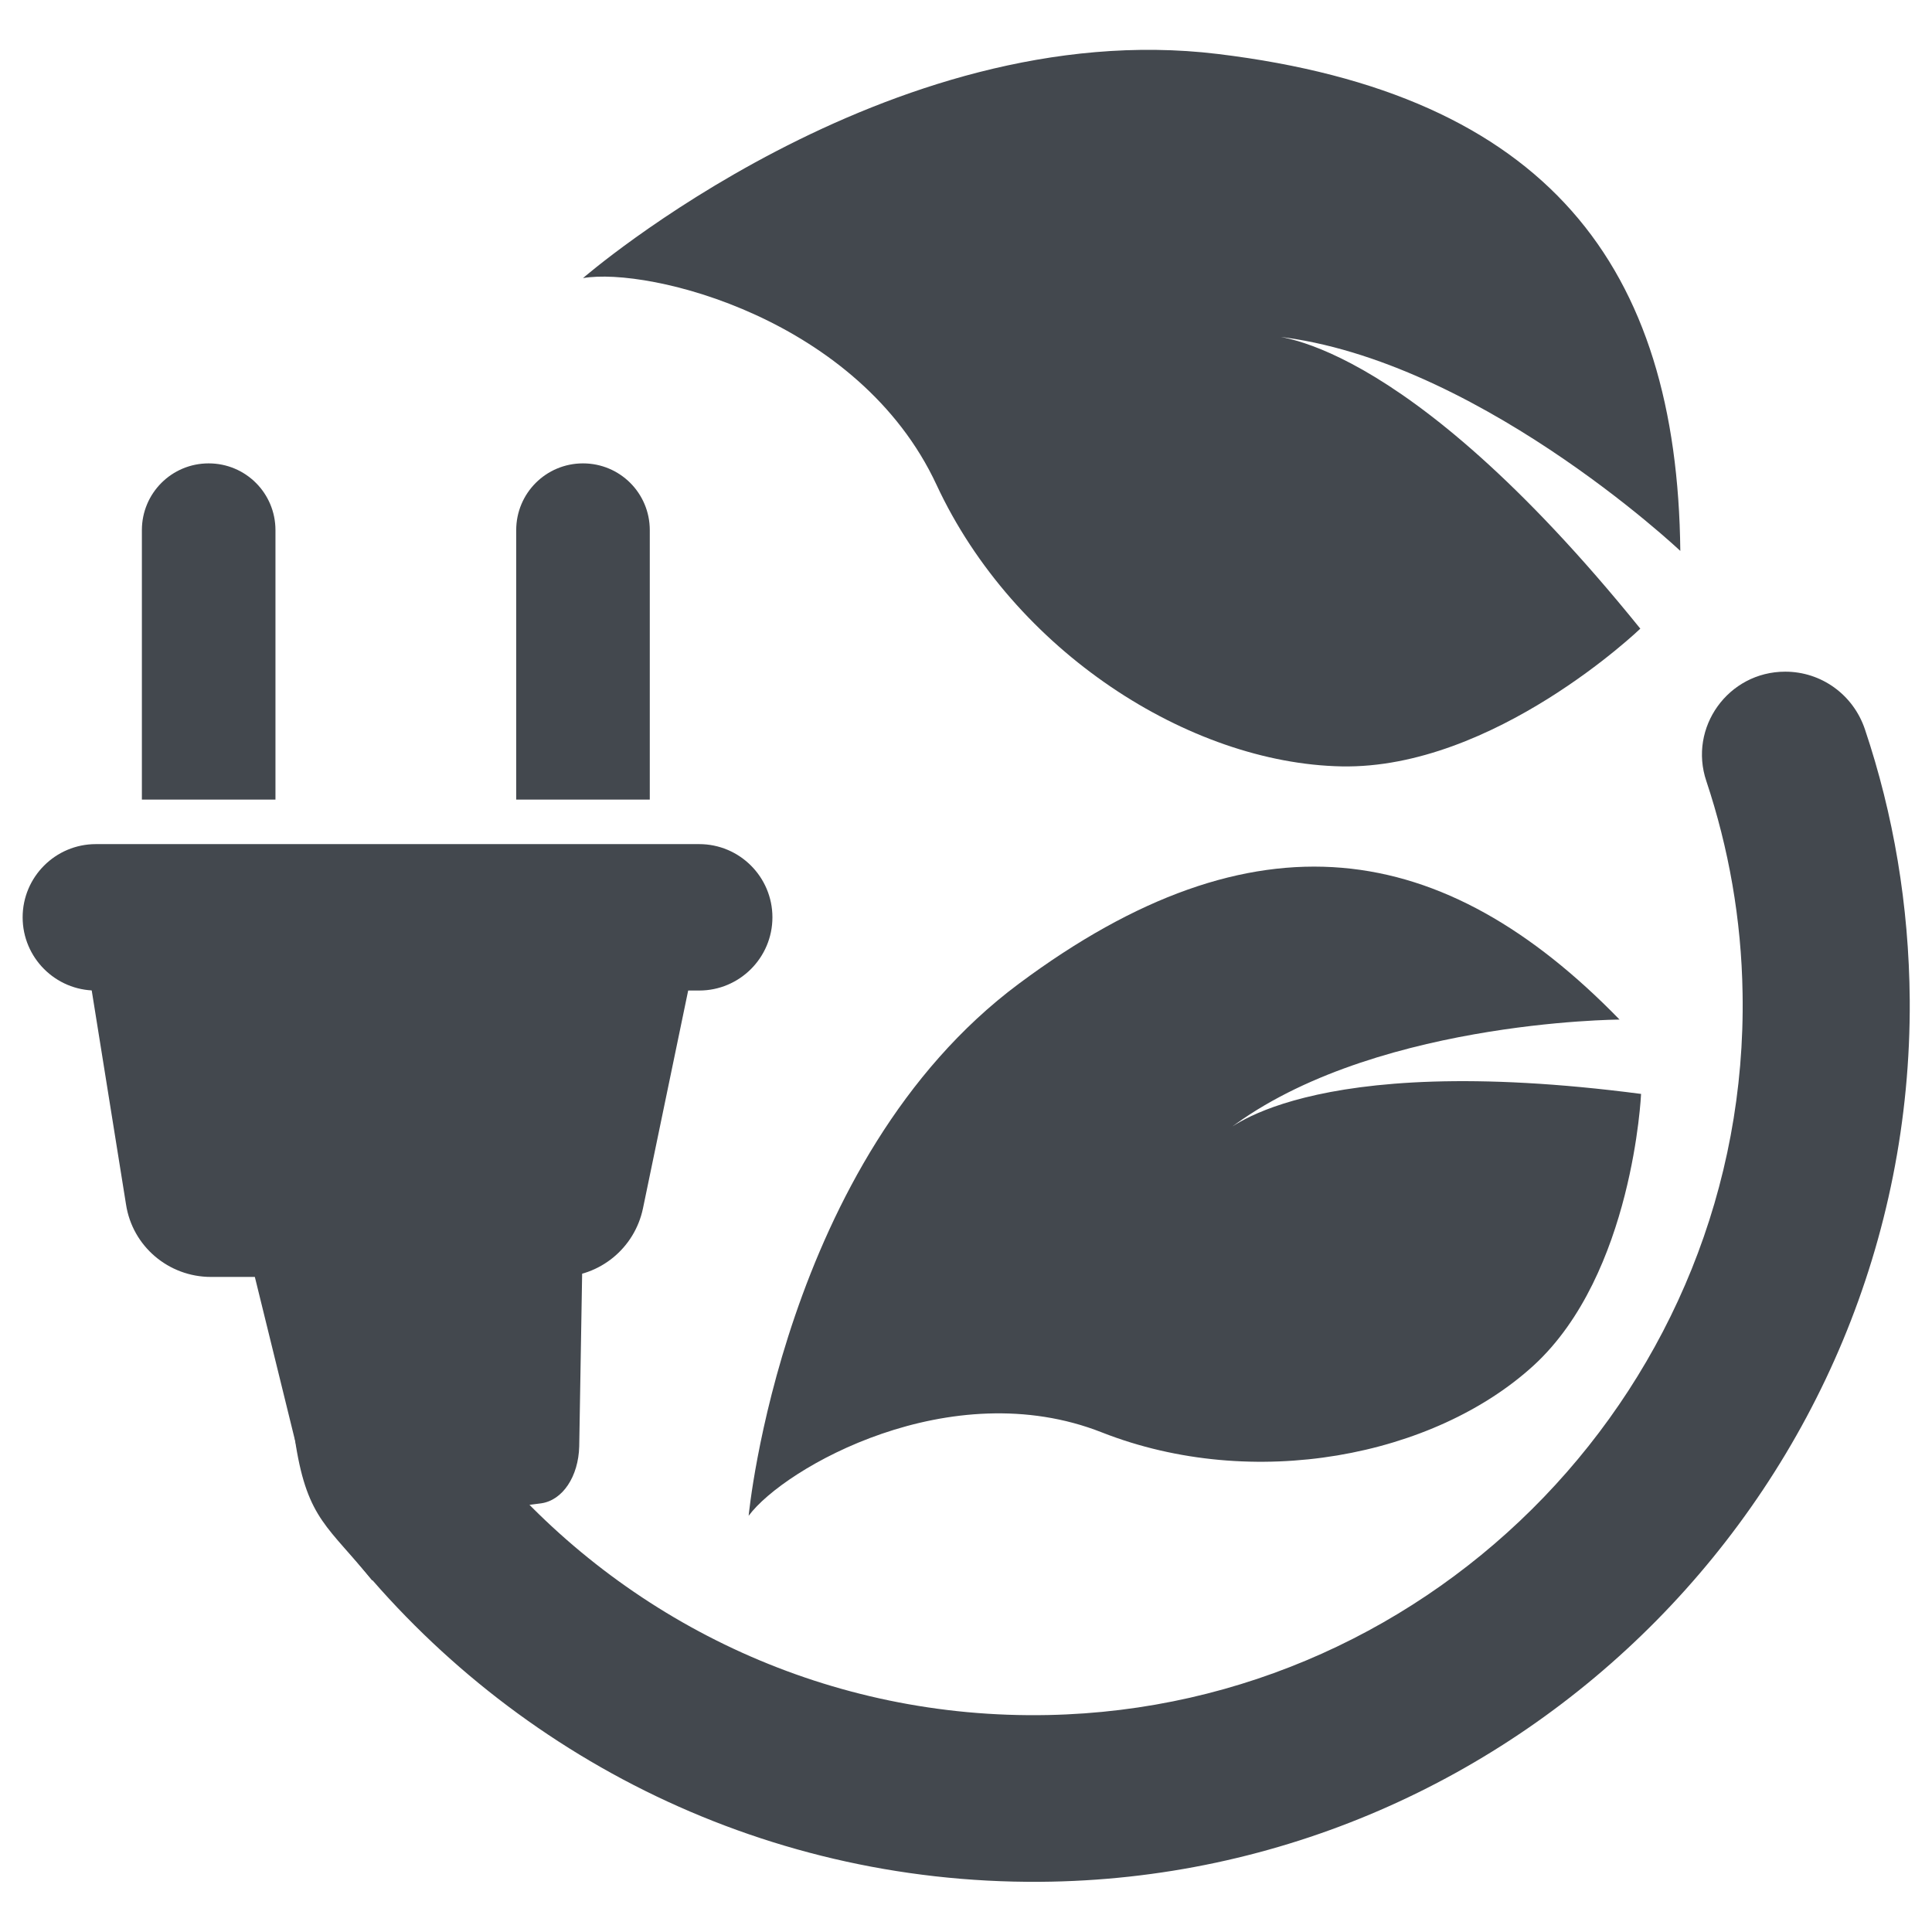
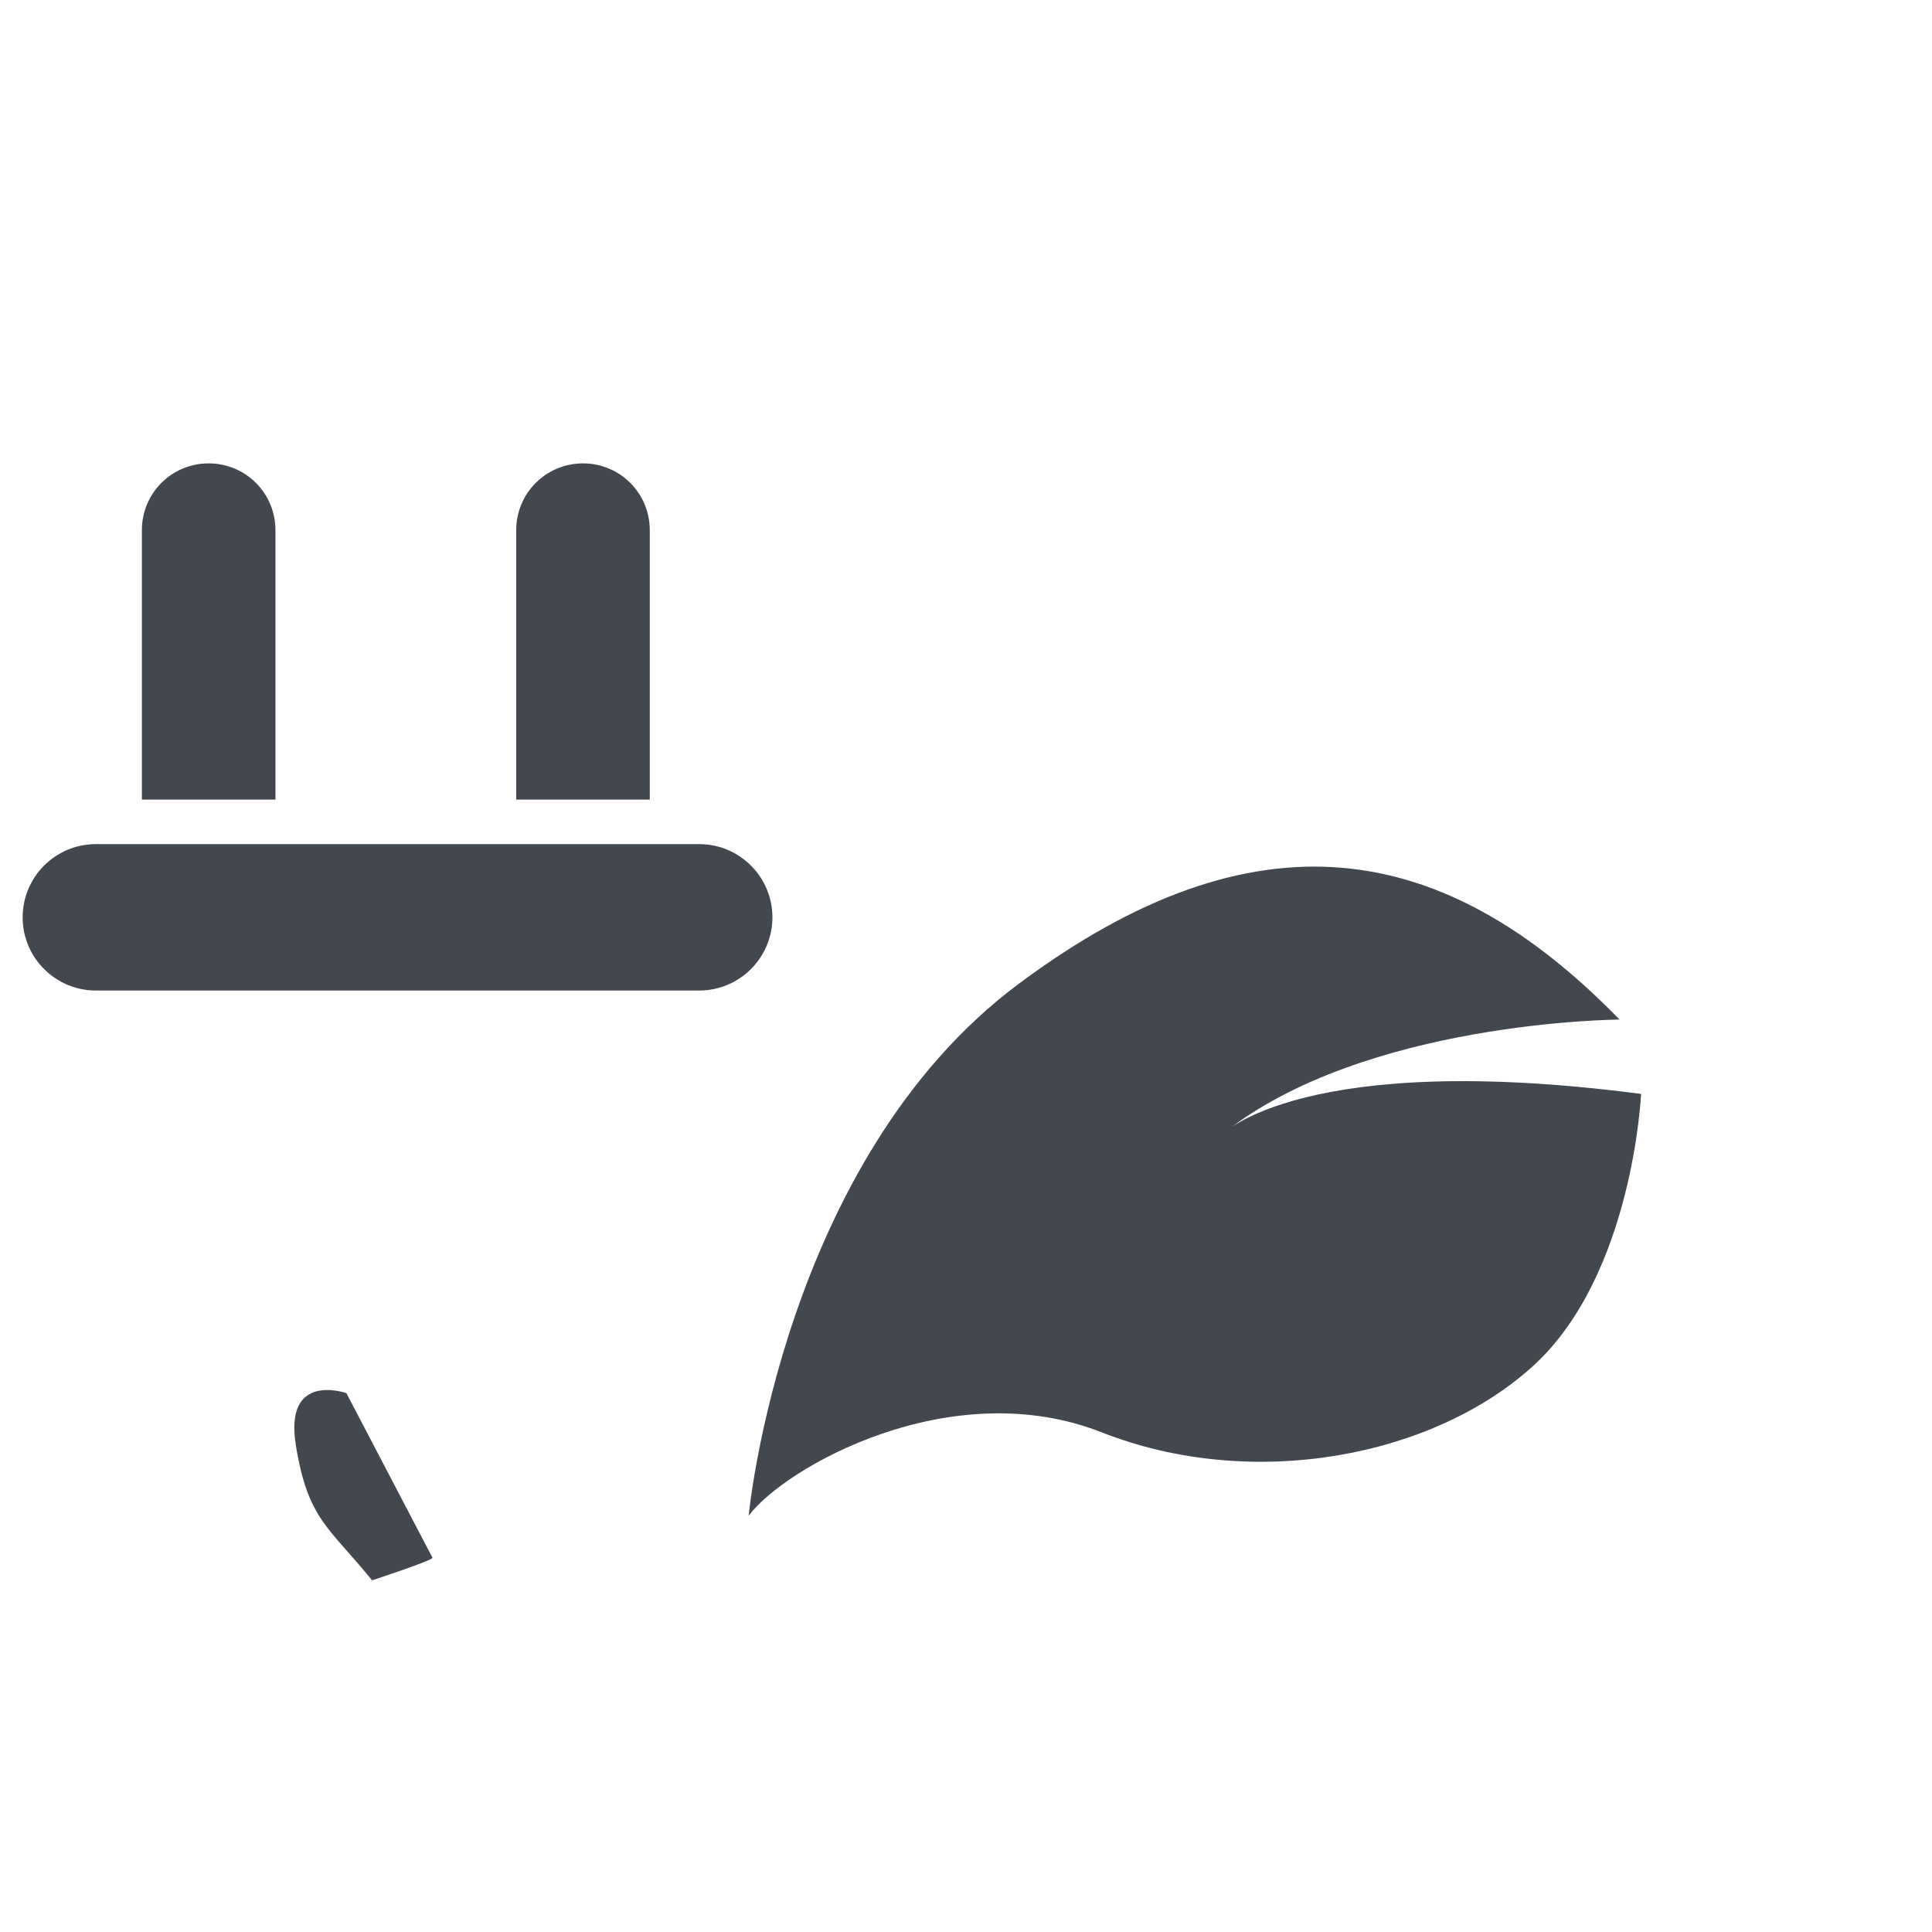
<svg xmlns="http://www.w3.org/2000/svg" version="1.1" id="Capa_1" x="0px" y="0px" width="512px" height="512px" viewBox="0 0 512 512" style="enable-background:new 0 0 512 512;" xml:space="preserve">
  <style type="text/css">

	.st0{fill:#43484E;}

</style>
  <g>
-     <path class="st0" d="M154.5,73.7c0,0,80.7-70,168.2-59.4S444.5,70.7,445.3,146c0,0-55.6-52.5-109.6-57.1c0,0,35-1.5,99,77.7    c0,0-38.8,37.3-79.2,36.5c-40.3-0.8-86.8-30.5-107.3-74.6S172,70.7,154.5,73.7z" />
    <path class="st0" d="M198.4,401.7c0,0,8.9-94.3,71.6-141s112.6-38.4,159.2,9.5c0,0-67.8,0.3-105.3,30.4c0,0,21.5-22.4,111-10.7    c0,0-2.1,47.7-28.4,71.9c-26.4,24.2-74.3,33.6-114.5,17.8C251.9,363.8,207.8,389,198.4,401.7z" />
    <g>
-       <path class="st0" d="M473.1,178L473.1,178c-15.1,0-25.7,14.8-20.9,29c5.9,17.7,9.3,36.6,9.6,56.2c1.8,103.2-80.9,189.2-184,191.3     c-57.9,1.2-110.1-23.9-145.4-64.2c-6,2.3-11.9,4.6-17.8,7c-8.2,3.6-16.2,7.5-24.2,11.4c42.9,55.1,110,90.5,185.2,90     c127.7-0.9,231.3-106,230.5-233.7c-0.2-25.1-4.3-49.2-11.9-71.8C491.1,184.1,482.7,178,473.1,178z" />
-     </g>
+       </g>
    <path class="st0" d="M185.3,262.5H25.4c-10.7,0-19.4-8.7-19.4-19.4v0c0-10.7,8.7-19.4,19.4-19.4h159.9c10.7,0,19.4,8.7,19.4,19.4v0    C204.7,253.8,196,262.5,185.3,262.5z" />
-     <path class="st0" d="M148.1,338.4H55.9c-11.2,0-20.8-8.1-22.5-19.2l-12.2-76.1h165.2l-16,77.1C168.2,330.8,158.9,338.4,148.1,338.4    z" />
-     <path class="st0" d="M143.4,398.4l-48.9,6.3c-6,0.8-11.8-4.7-13.8-12.9l-0.8-3.1l-13.1-53.3l87.7-11.3l-1,59.2    C153.3,391.3,149.1,397.6,143.4,398.4z" />
    <path class="st0" d="M98.6,418.8c-11.5-14.2-17-16.1-20.2-35.8s13.4-13.8,13.4-13.8s22.5,43,22.8,43.6    C115.1,413.4,98.6,418.8,98.6,418.8z" />
    <path class="st0" d="M73,211.9H37.6v-71.4c0-9.8,7.9-17.7,17.7-17.7h0c9.8,0,17.7,7.9,17.7,17.7V211.9z" />
    <path class="st0" d="M172.2,211.9h-35.4v-71.4c0-9.8,7.9-17.7,17.7-17.7h0c9.8,0,17.7,7.9,17.7,17.7V211.9z" />
  </g>
</svg>